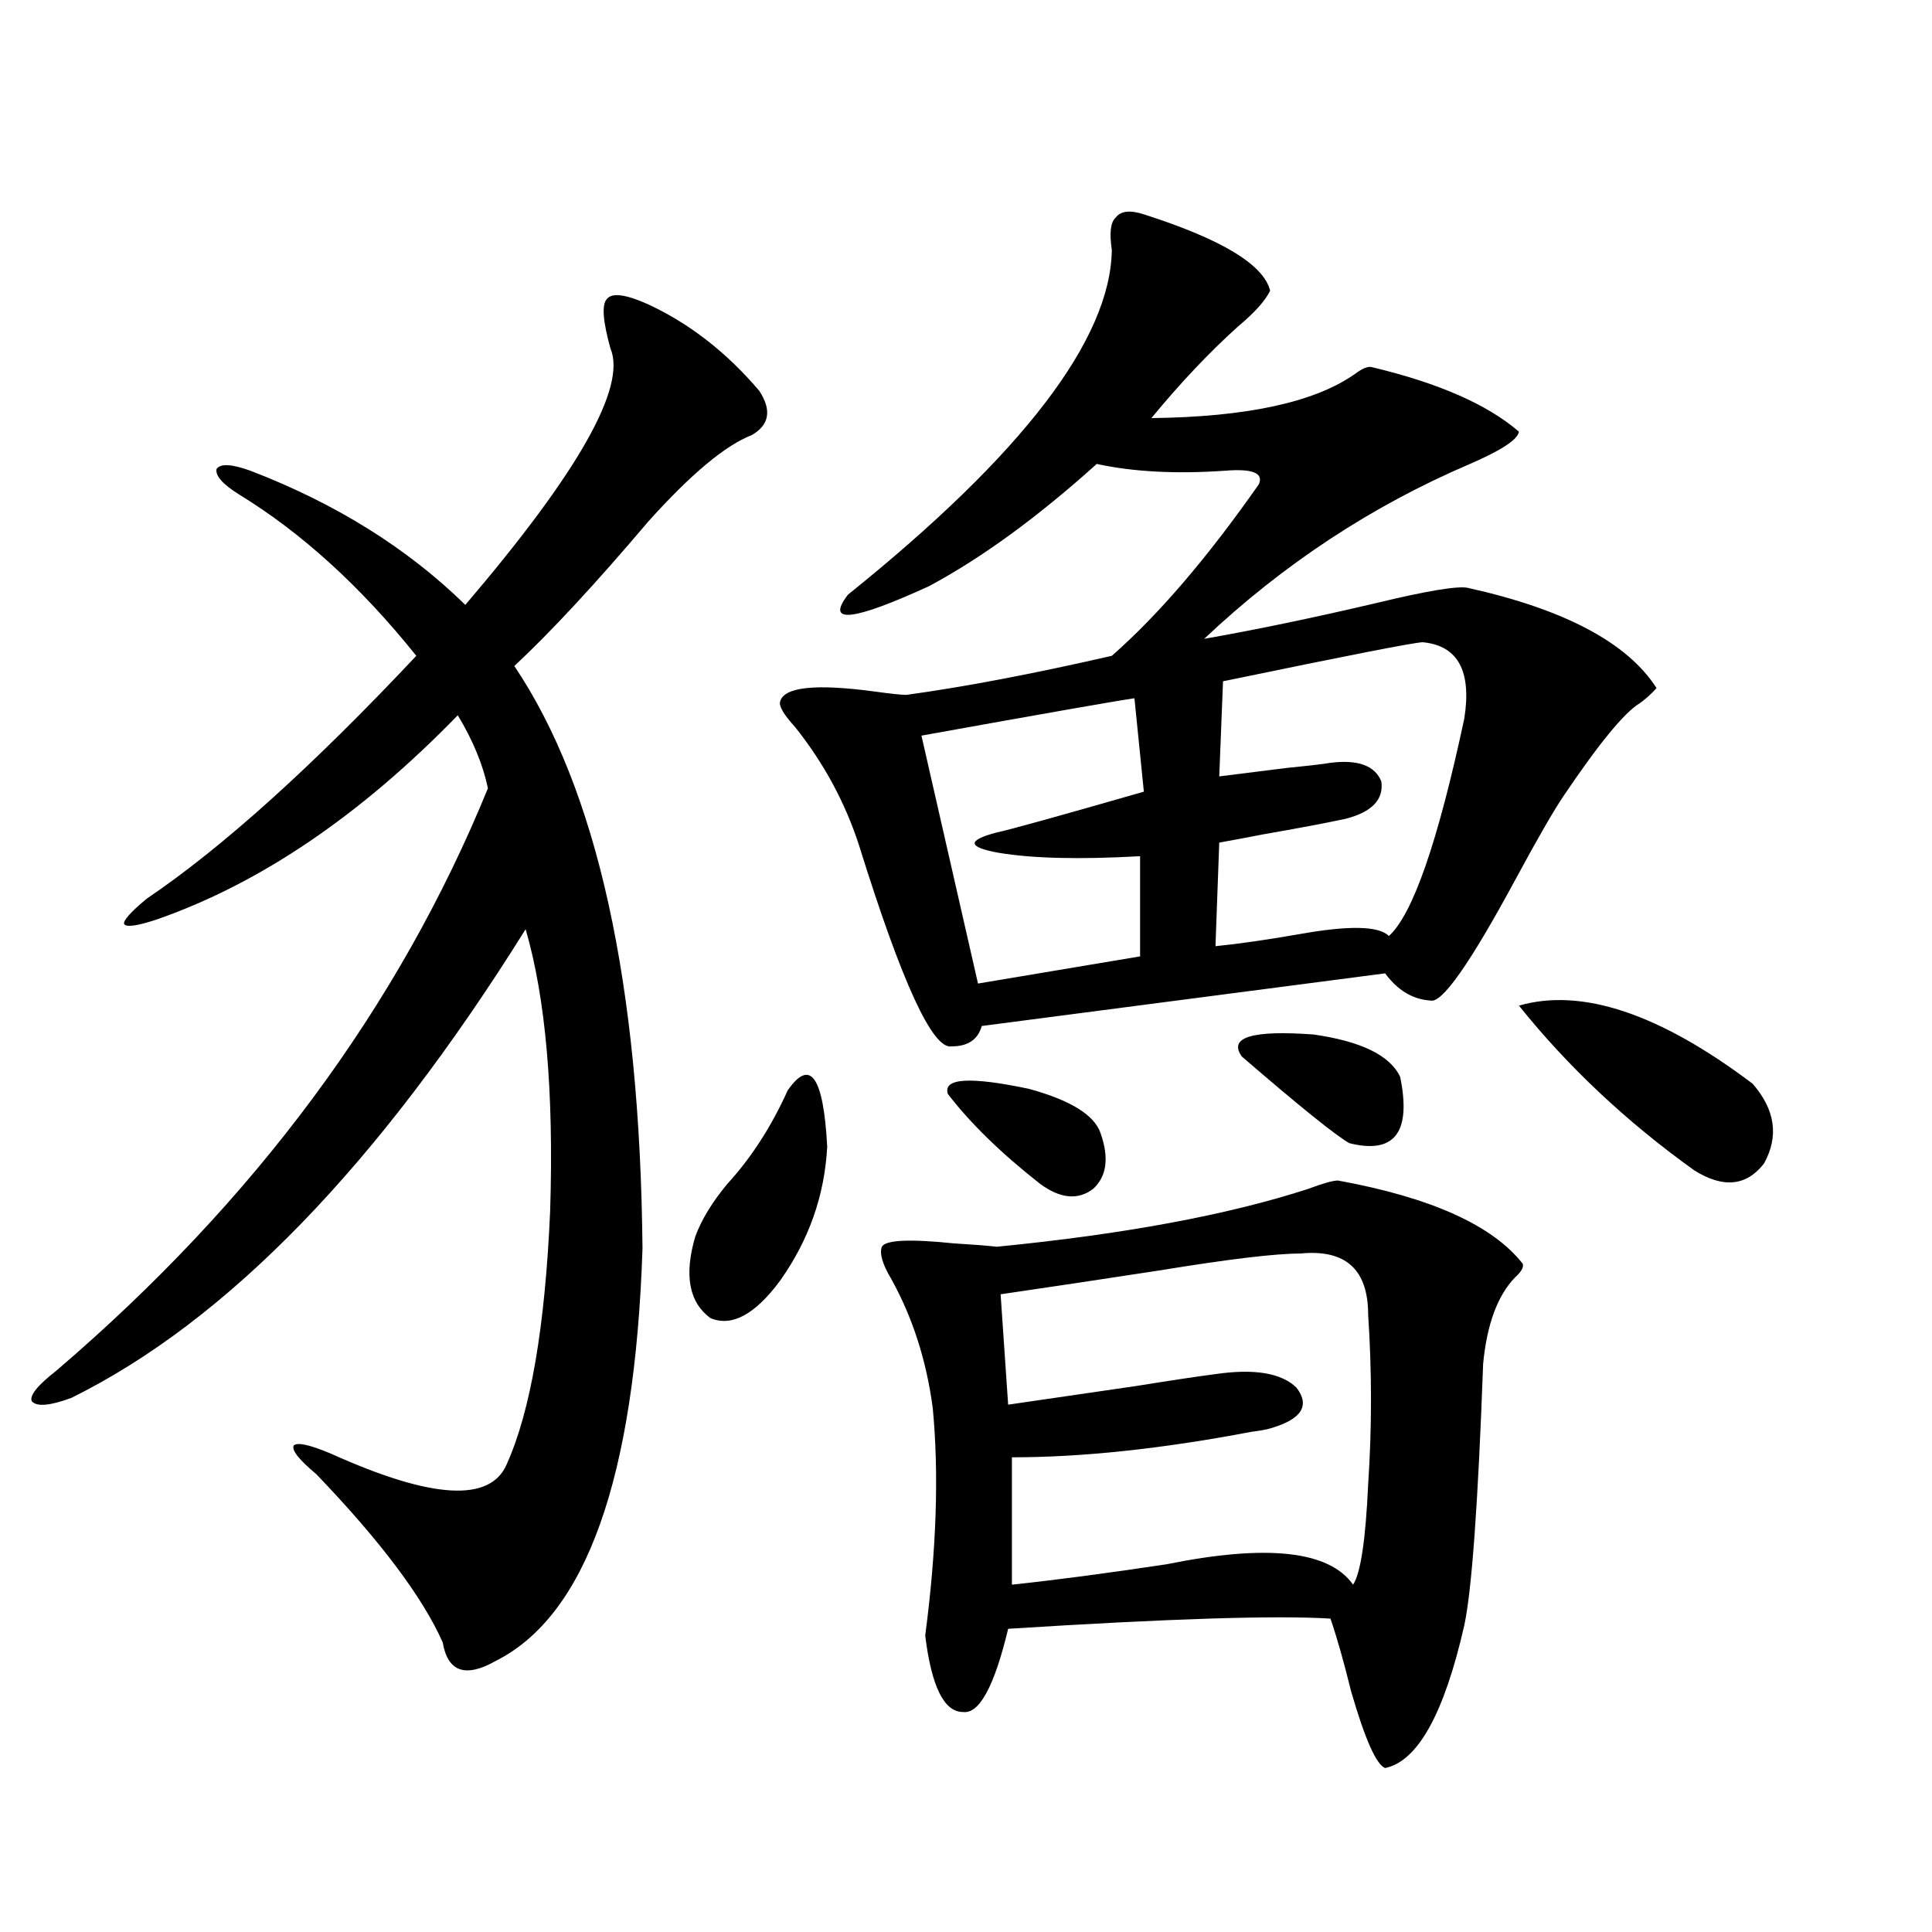
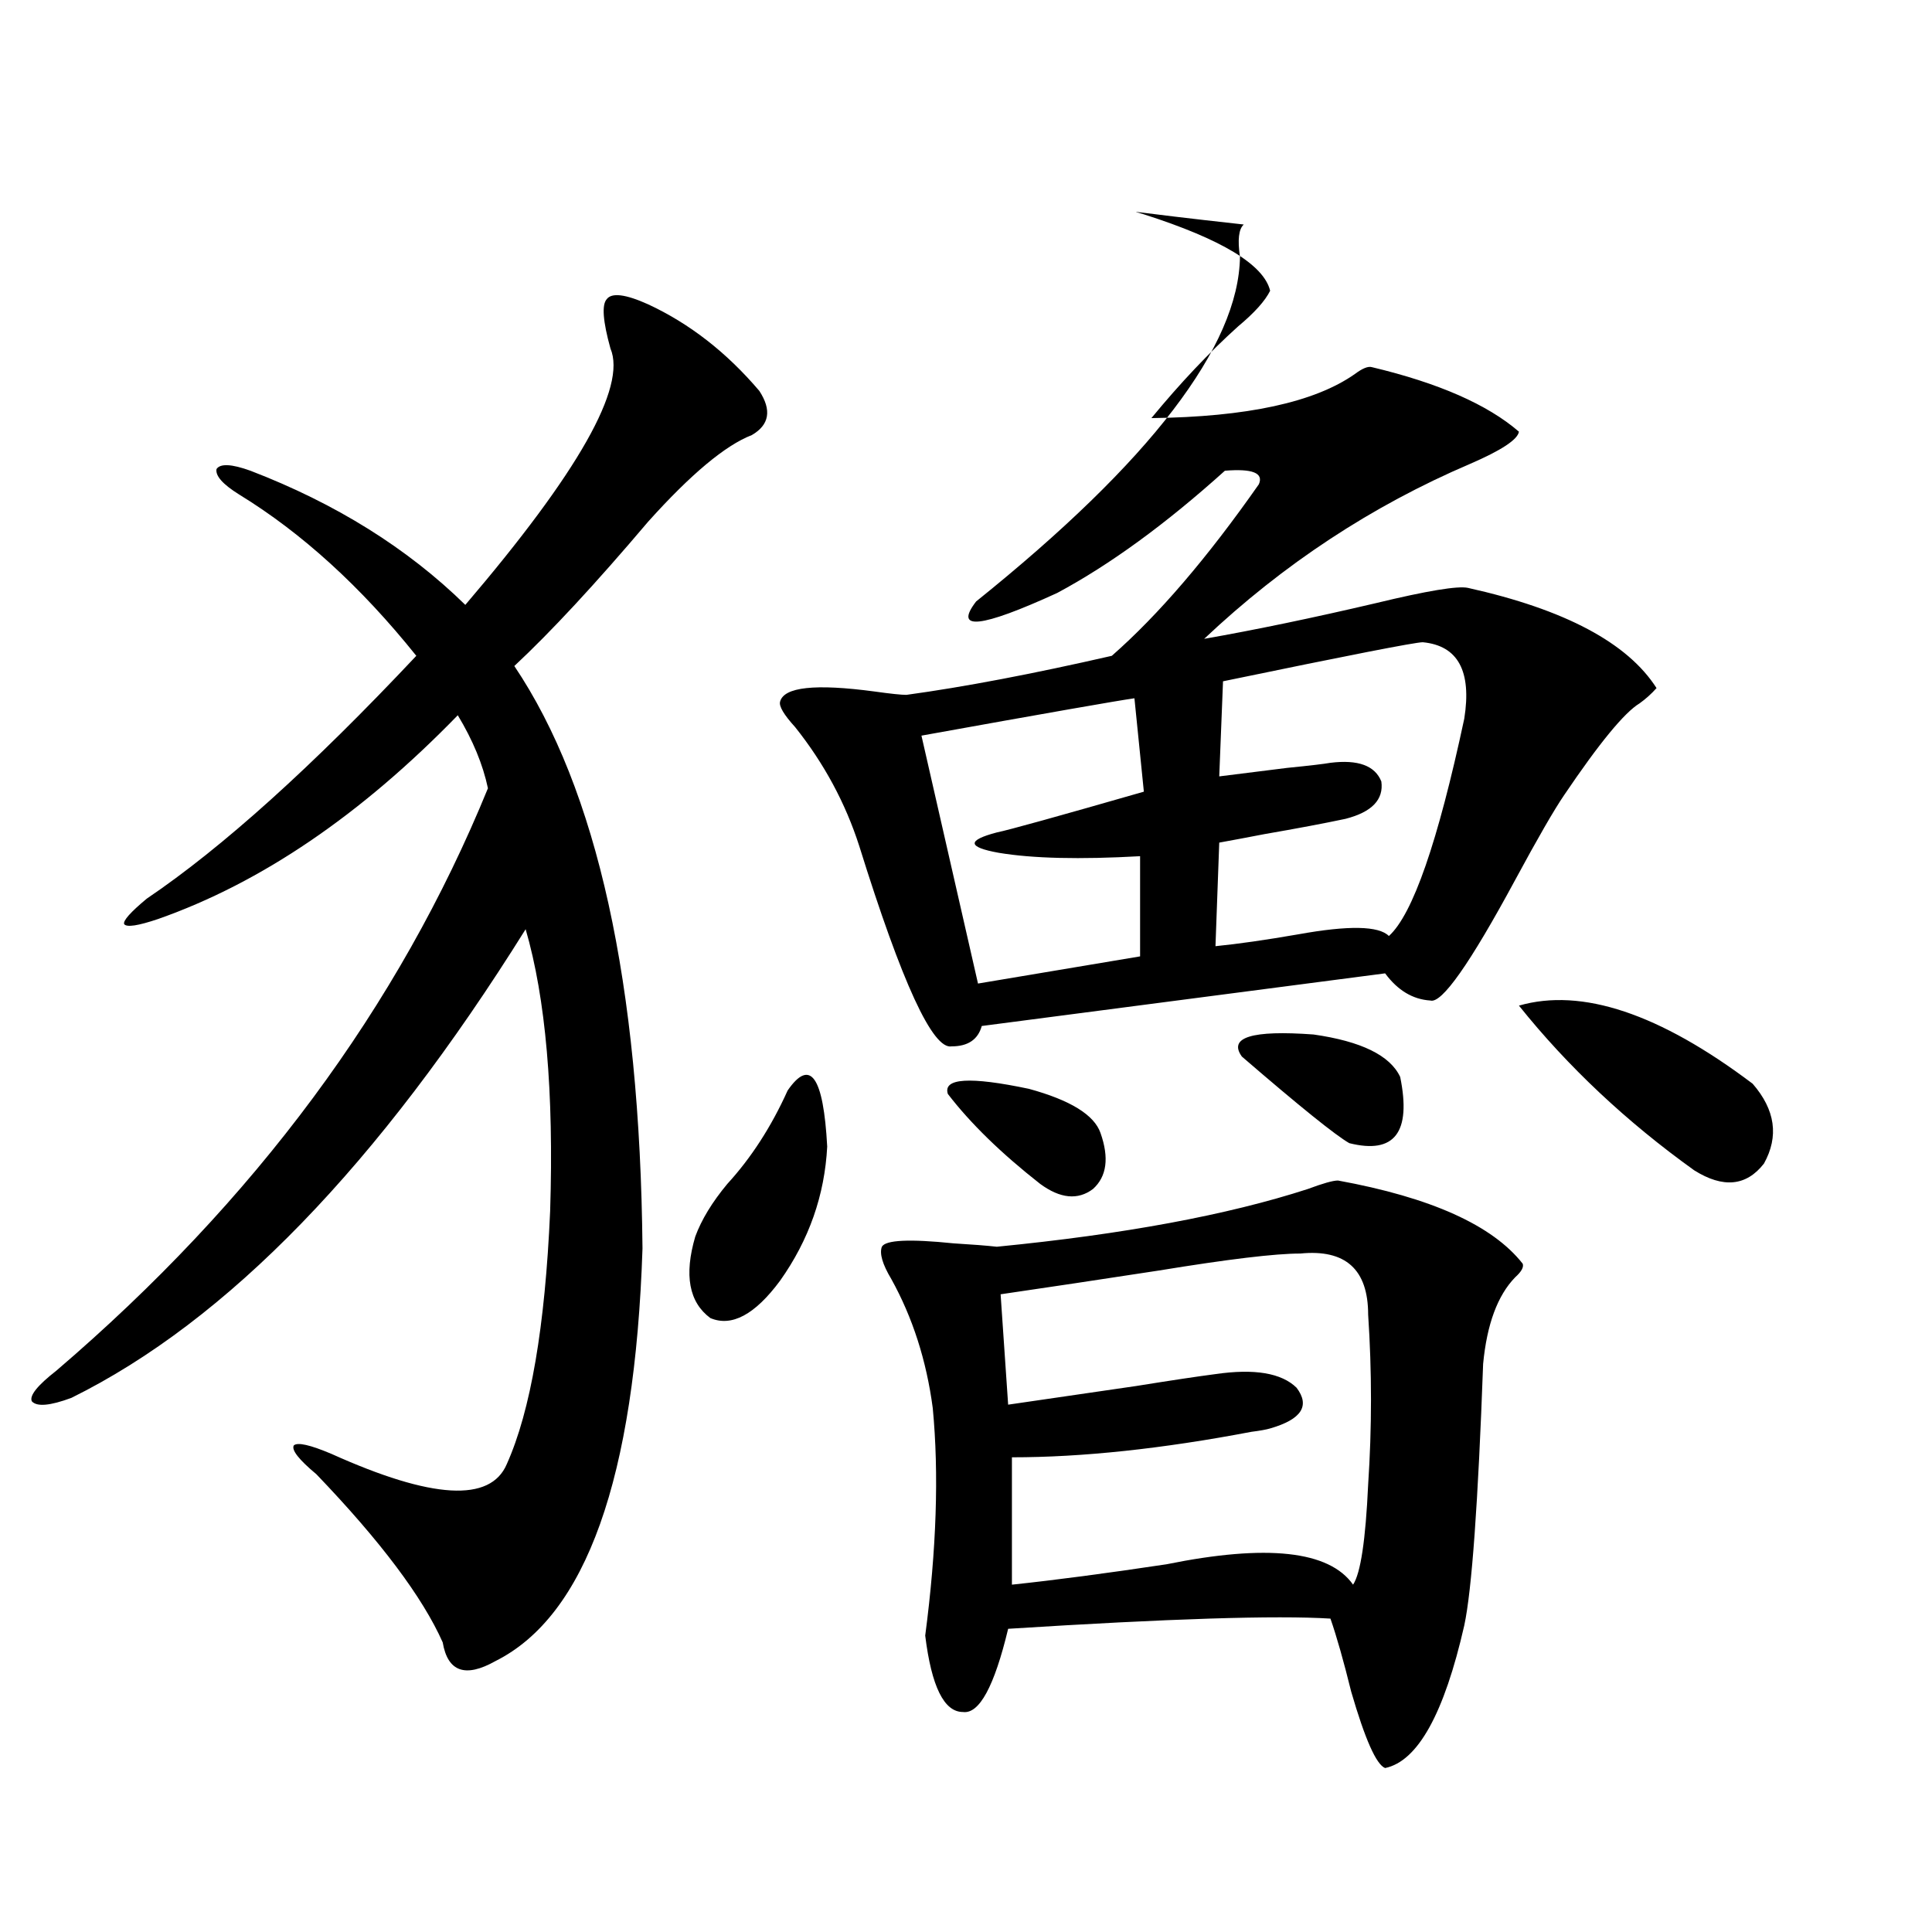
<svg xmlns="http://www.w3.org/2000/svg" version="1.1" id="图层_1" x="0px" y="0px" width="1000px" height="1000px" viewBox="0 0 1000 1000" enable-background="new 0 0 1000 1000" xml:space="preserve">
-   <path d="M335.479,157.52c21.463,9.971,40.64,24.912,57.56,44.824c6.494,9.971,5.198,17.578-3.902,22.852  c-13.658,5.273-31.554,20.215-53.657,44.824c-27.316,32.231-50.41,57.129-69.267,74.707c42.926,63.872,65.029,164.355,66.34,301.465  c-3.902,118.955-29.268,190.133-76.096,213.574c-15.609,8.789-24.725,5.563-27.316-9.668  c-10.411-23.428-32.194-52.432-65.364-87.012c-9.115-7.607-13.018-12.593-11.707-14.941c1.951-1.758,8.445-0.288,19.512,4.395  c52.026,23.442,82.27,25.2,90.729,5.273c12.348-27.534,19.832-71.191,22.438-130.957c1.951-61.523-2.286-110.151-12.683-145.898  C195.971,602.837,117.589,683.696,36.95,723.535c-11.066,4.106-17.896,4.697-20.487,1.758c-1.311-2.925,2.927-8.198,12.683-15.82  c102.757-87.891,177.222-188.374,223.409-301.465c-2.606-12.305-7.805-24.897-15.609-37.793  c-50.09,51.567-101.796,86.724-155.118,105.469c-10.411,3.516-16.265,4.395-17.561,2.637c-0.655-1.758,3.247-6.152,11.707-13.184  c39.023-26.367,85.517-68.252,139.509-125.684c-28.627-35.732-59.19-63.569-91.705-83.496c-8.46-5.273-12.362-9.668-11.707-13.184  c1.951-2.925,7.805-2.637,17.561,0.879c44.222,17.002,81.294,40.142,111.217,69.434c58.535-68.555,83.565-112.788,75.12-132.715  c-3.902-14.063-4.558-22.549-1.951-25.488C316.608,151.367,323.772,152.246,335.479,157.52z M407.673,564.453  c11.707-16.987,18.536-7.319,20.487,29.004c-1.311,25.2-9.436,48.34-24.39,69.434c-13.018,17.578-25.045,24.033-36.097,19.336  c-11.066-8.198-13.658-22.261-7.805-42.188c3.247-8.789,8.78-17.866,16.585-27.246C388.802,599.321,399.213,583.213,407.673,564.453  z M592.059,110.938c40.319,12.896,62.103,26.079,65.364,39.551c-2.606,5.273-8.14,11.426-16.585,18.457  c-14.969,13.486-29.923,29.307-44.877,47.461c49.42-0.576,84.541-8.198,105.363-22.852c3.902-2.925,6.829-4.092,8.78-3.516  c34.466,8.213,59.831,19.336,76.096,33.398c-0.655,4.106-9.115,9.668-25.365,16.699c-50.73,21.685-96.583,51.855-137.558,90.527  c26.661-4.683,56.249-10.835,88.778-18.457c26.661-6.44,42.591-9.077,47.804-7.91c50.075,11.138,82.59,28.428,97.559,51.855  c-2.606,2.939-5.533,5.576-8.78,7.91c-7.805,4.697-20.822,20.518-39.023,47.461c-5.213,7.622-13.658,22.275-25.365,43.945  c-23.414,43.369-38.048,64.16-43.901,62.402c-9.115-0.576-16.92-5.273-23.414-14.063l-208.775,27.246  c-1.951,7.031-7.164,10.547-15.609,10.547c-9.756,1.758-25.7-32.808-47.804-103.711c-7.164-22.261-18.216-42.764-33.17-61.523  c-5.854-6.44-8.46-10.835-7.805-13.184c1.951-7.607,18.201-9.365,48.779-5.273c8.445,1.182,13.979,1.758,16.585,1.758  c29.908-4.092,65.364-10.835,106.339-20.215c24.055-21.094,49.42-50.674,76.096-88.77c2.592-5.85-3.262-8.198-17.561-7.031  c-25.365,1.758-47.483,0.591-66.34-3.516c-30.578,27.549-59.511,48.643-86.827,63.281c-39.679,18.169-53.657,19.639-41.95,4.395  c90.395-72.646,135.927-132.124,136.582-178.418c-1.311-8.789-0.655-14.351,1.951-16.699  C580.017,109.18,584.895,108.604,592.059,110.938z M692.544,611.035c48.124,8.789,79.998,23.154,95.607,43.066  c0.641,1.758-0.655,4.106-3.902,7.031c-9.115,9.38-14.634,24.321-16.585,44.824c-2.606,72.07-5.854,117.197-9.756,135.352  c-10.411,45.703-24.069,70.313-40.975,73.828c-4.558-1.758-10.411-14.941-17.561-39.551c-3.902-15.82-7.484-28.427-10.731-37.793  c-27.972-1.758-83.58,0-166.825,5.273c-7.164,29.883-14.969,44.234-23.414,43.066c-9.756,0-16.265-13.184-19.512-39.551  c5.854-44.521,7.149-83.784,3.902-117.773c-3.262-24.609-10.411-46.87-21.463-66.797c-4.558-7.607-6.188-13.184-4.878-16.699  c1.951-3.516,14.299-4.092,37.072-1.758c9.756,0.591,17.226,1.182,22.438,1.758c65.685-6.44,119.342-16.396,160.972-29.883  C684.739,612.505,689.938,611.035,692.544,611.035z M587.181,361.426c-8.46,1.182-45.212,7.622-110.241,19.336l29.268,128.32  l83.9-14.063v-51.855c-31.219,1.758-55.608,1.182-73.169-1.758c-16.265-2.925-16.585-6.44-0.976-10.547  c5.854-1.167,31.219-8.198,76.096-21.094L587.181,361.426z M490.598,566.211c-2.606-8.198,11.372-9.077,41.95-2.637  c21.463,5.864,33.811,13.486,37.072,22.852c4.543,12.896,3.247,22.563-3.902,29.004c-7.805,5.864-16.92,4.985-27.316-2.637  C518.234,596.973,502.305,581.455,490.598,566.211z M673.032,648.828c-13.018,0-37.407,2.939-73.169,8.789  c-30.578,4.697-57.895,8.789-81.949,12.305l3.902,57.129c20.152-2.925,42.271-6.152,66.34-9.668  c18.201-2.925,31.859-4.971,40.975-6.152c20.152-2.925,34.146-0.576,41.95,7.031c7.149,9.38,2.592,16.411-13.658,21.094  c-1.951,0.591-5.213,1.182-9.756,1.758c-46.188,8.789-87.482,13.184-123.899,13.184v65.918c22.104-2.334,48.779-5.85,79.998-10.547  c52.026-10.547,84.221-7.031,96.583,10.547c3.902-5.85,6.494-23.14,7.805-51.855c1.951-29.292,1.951-58.584,0-87.891  C708.153,657.041,696.446,646.494,673.032,648.828z M736.445,332.422c-3.902,0-38.383,6.743-103.412,20.215l-1.951,49.219  c4.543-0.576,16.25-2.046,35.121-4.395c11.707-1.167,19.177-2.046,22.438-2.637c14.299-1.758,23.079,1.47,26.341,9.668  c1.296,9.38-4.878,15.82-18.536,19.336c-11.066,2.349-25.045,4.985-41.95,7.91c-9.115,1.758-16.92,3.228-23.414,4.395l-1.951,53.613  c11.707-1.167,26.006-3.213,42.926-6.152c26.006-4.683,41.615-4.395,46.828,0.879c12.348-11.123,25.365-48.628,39.023-112.5  C761.811,347.363,754.646,334.18,736.445,332.422z M642.789,546.875c-7.164-9.956,5.198-13.76,37.072-11.426  c24.71,3.516,39.664,10.85,44.877,21.973c5.854,28.716-2.927,40.142-26.341,34.277C691.233,587.607,672.697,572.666,642.789,546.875  z M786.2,520.508c32.515-9.365,72.834,4.106,120.973,40.43c11.707,13.486,13.658,27.246,5.854,41.309  c-9.115,11.729-21.143,12.896-36.097,3.516C841.809,580.576,811.565,552.148,786.2,520.508z" />
+   <path d="M335.479,157.52c21.463,9.971,40.64,24.912,57.56,44.824c6.494,9.971,5.198,17.578-3.902,22.852  c-13.658,5.273-31.554,20.215-53.657,44.824c-27.316,32.231-50.41,57.129-69.267,74.707c42.926,63.872,65.029,164.355,66.34,301.465  c-3.902,118.955-29.268,190.133-76.096,213.574c-15.609,8.789-24.725,5.563-27.316-9.668  c-10.411-23.428-32.194-52.432-65.364-87.012c-9.115-7.607-13.018-12.593-11.707-14.941c1.951-1.758,8.445-0.288,19.512,4.395  c52.026,23.442,82.27,25.2,90.729,5.273c12.348-27.534,19.832-71.191,22.438-130.957c1.951-61.523-2.286-110.151-12.683-145.898  C195.971,602.837,117.589,683.696,36.95,723.535c-11.066,4.106-17.896,4.697-20.487,1.758c-1.311-2.925,2.927-8.198,12.683-15.82  c102.757-87.891,177.222-188.374,223.409-301.465c-2.606-12.305-7.805-24.897-15.609-37.793  c-50.09,51.567-101.796,86.724-155.118,105.469c-10.411,3.516-16.265,4.395-17.561,2.637c-0.655-1.758,3.247-6.152,11.707-13.184  c39.023-26.367,85.517-68.252,139.509-125.684c-28.627-35.732-59.19-63.569-91.705-83.496c-8.46-5.273-12.362-9.668-11.707-13.184  c1.951-2.925,7.805-2.637,17.561,0.879c44.222,17.002,81.294,40.142,111.217,69.434c58.535-68.555,83.565-112.788,75.12-132.715  c-3.902-14.063-4.558-22.549-1.951-25.488C316.608,151.367,323.772,152.246,335.479,157.52z M407.673,564.453  c11.707-16.987,18.536-7.319,20.487,29.004c-1.311,25.2-9.436,48.34-24.39,69.434c-13.018,17.578-25.045,24.033-36.097,19.336  c-11.066-8.198-13.658-22.261-7.805-42.188c3.247-8.789,8.78-17.866,16.585-27.246C388.802,599.321,399.213,583.213,407.673,564.453  z M592.059,110.938c40.319,12.896,62.103,26.079,65.364,39.551c-2.606,5.273-8.14,11.426-16.585,18.457  c-14.969,13.486-29.923,29.307-44.877,47.461c49.42-0.576,84.541-8.198,105.363-22.852c3.902-2.925,6.829-4.092,8.78-3.516  c34.466,8.213,59.831,19.336,76.096,33.398c-0.655,4.106-9.115,9.668-25.365,16.699c-50.73,21.685-96.583,51.855-137.558,90.527  c26.661-4.683,56.249-10.835,88.778-18.457c26.661-6.44,42.591-9.077,47.804-7.91c50.075,11.138,82.59,28.428,97.559,51.855  c-2.606,2.939-5.533,5.576-8.78,7.91c-7.805,4.697-20.822,20.518-39.023,47.461c-5.213,7.622-13.658,22.275-25.365,43.945  c-23.414,43.369-38.048,64.16-43.901,62.402c-9.115-0.576-16.92-5.273-23.414-14.063l-208.775,27.246  c-1.951,7.031-7.164,10.547-15.609,10.547c-9.756,1.758-25.7-32.808-47.804-103.711c-7.164-22.261-18.216-42.764-33.17-61.523  c-5.854-6.44-8.46-10.835-7.805-13.184c1.951-7.607,18.201-9.365,48.779-5.273c8.445,1.182,13.979,1.758,16.585,1.758  c29.908-4.092,65.364-10.835,106.339-20.215c24.055-21.094,49.42-50.674,76.096-88.77c2.592-5.85-3.262-8.198-17.561-7.031  c-30.578,27.549-59.511,48.643-86.827,63.281c-39.679,18.169-53.657,19.639-41.95,4.395  c90.395-72.646,135.927-132.124,136.582-178.418c-1.311-8.789-0.655-14.351,1.951-16.699  C580.017,109.18,584.895,108.604,592.059,110.938z M692.544,611.035c48.124,8.789,79.998,23.154,95.607,43.066  c0.641,1.758-0.655,4.106-3.902,7.031c-9.115,9.38-14.634,24.321-16.585,44.824c-2.606,72.07-5.854,117.197-9.756,135.352  c-10.411,45.703-24.069,70.313-40.975,73.828c-4.558-1.758-10.411-14.941-17.561-39.551c-3.902-15.82-7.484-28.427-10.731-37.793  c-27.972-1.758-83.58,0-166.825,5.273c-7.164,29.883-14.969,44.234-23.414,43.066c-9.756,0-16.265-13.184-19.512-39.551  c5.854-44.521,7.149-83.784,3.902-117.773c-3.262-24.609-10.411-46.87-21.463-66.797c-4.558-7.607-6.188-13.184-4.878-16.699  c1.951-3.516,14.299-4.092,37.072-1.758c9.756,0.591,17.226,1.182,22.438,1.758c65.685-6.44,119.342-16.396,160.972-29.883  C684.739,612.505,689.938,611.035,692.544,611.035z M587.181,361.426c-8.46,1.182-45.212,7.622-110.241,19.336l29.268,128.32  l83.9-14.063v-51.855c-31.219,1.758-55.608,1.182-73.169-1.758c-16.265-2.925-16.585-6.44-0.976-10.547  c5.854-1.167,31.219-8.198,76.096-21.094L587.181,361.426z M490.598,566.211c-2.606-8.198,11.372-9.077,41.95-2.637  c21.463,5.864,33.811,13.486,37.072,22.852c4.543,12.896,3.247,22.563-3.902,29.004c-7.805,5.864-16.92,4.985-27.316-2.637  C518.234,596.973,502.305,581.455,490.598,566.211z M673.032,648.828c-13.018,0-37.407,2.939-73.169,8.789  c-30.578,4.697-57.895,8.789-81.949,12.305l3.902,57.129c20.152-2.925,42.271-6.152,66.34-9.668  c18.201-2.925,31.859-4.971,40.975-6.152c20.152-2.925,34.146-0.576,41.95,7.031c7.149,9.38,2.592,16.411-13.658,21.094  c-1.951,0.591-5.213,1.182-9.756,1.758c-46.188,8.789-87.482,13.184-123.899,13.184v65.918c22.104-2.334,48.779-5.85,79.998-10.547  c52.026-10.547,84.221-7.031,96.583,10.547c3.902-5.85,6.494-23.14,7.805-51.855c1.951-29.292,1.951-58.584,0-87.891  C708.153,657.041,696.446,646.494,673.032,648.828z M736.445,332.422c-3.902,0-38.383,6.743-103.412,20.215l-1.951,49.219  c4.543-0.576,16.25-2.046,35.121-4.395c11.707-1.167,19.177-2.046,22.438-2.637c14.299-1.758,23.079,1.47,26.341,9.668  c1.296,9.38-4.878,15.82-18.536,19.336c-11.066,2.349-25.045,4.985-41.95,7.91c-9.115,1.758-16.92,3.228-23.414,4.395l-1.951,53.613  c11.707-1.167,26.006-3.213,42.926-6.152c26.006-4.683,41.615-4.395,46.828,0.879c12.348-11.123,25.365-48.628,39.023-112.5  C761.811,347.363,754.646,334.18,736.445,332.422z M642.789,546.875c-7.164-9.956,5.198-13.76,37.072-11.426  c24.71,3.516,39.664,10.85,44.877,21.973c5.854,28.716-2.927,40.142-26.341,34.277C691.233,587.607,672.697,572.666,642.789,546.875  z M786.2,520.508c32.515-9.365,72.834,4.106,120.973,40.43c11.707,13.486,13.658,27.246,5.854,41.309  c-9.115,11.729-21.143,12.896-36.097,3.516C841.809,580.576,811.565,552.148,786.2,520.508z" />
</svg>